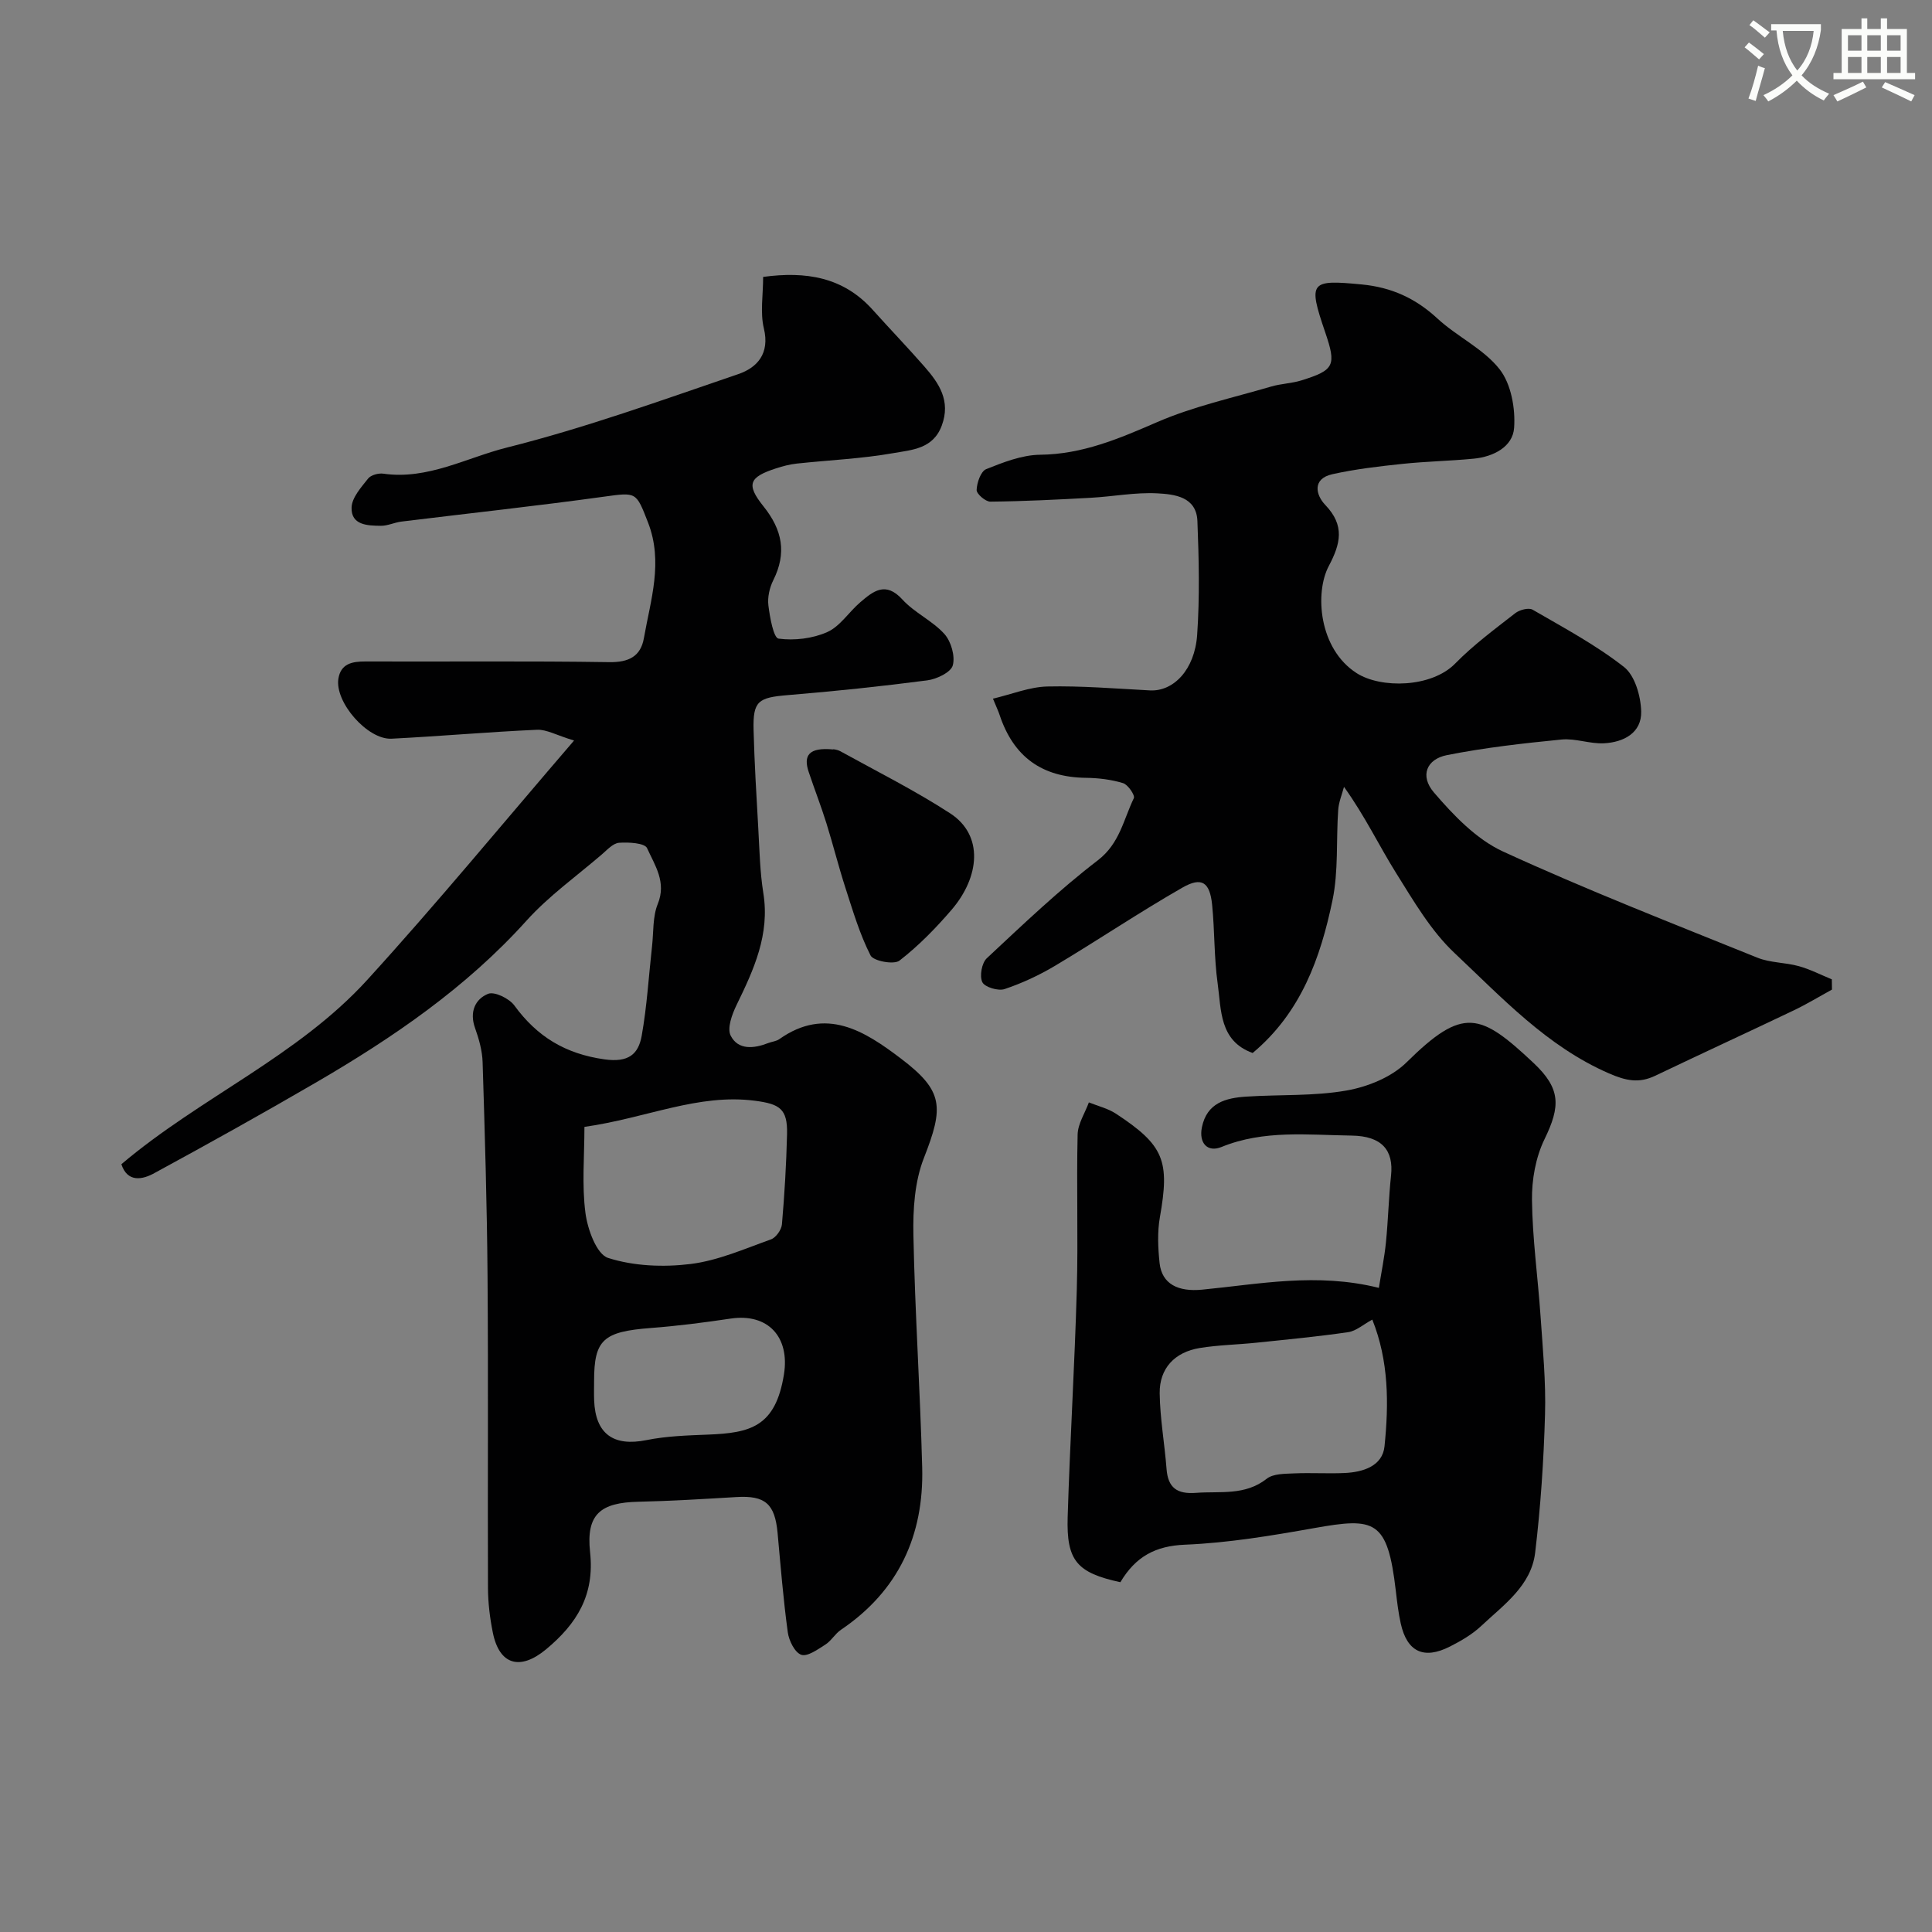
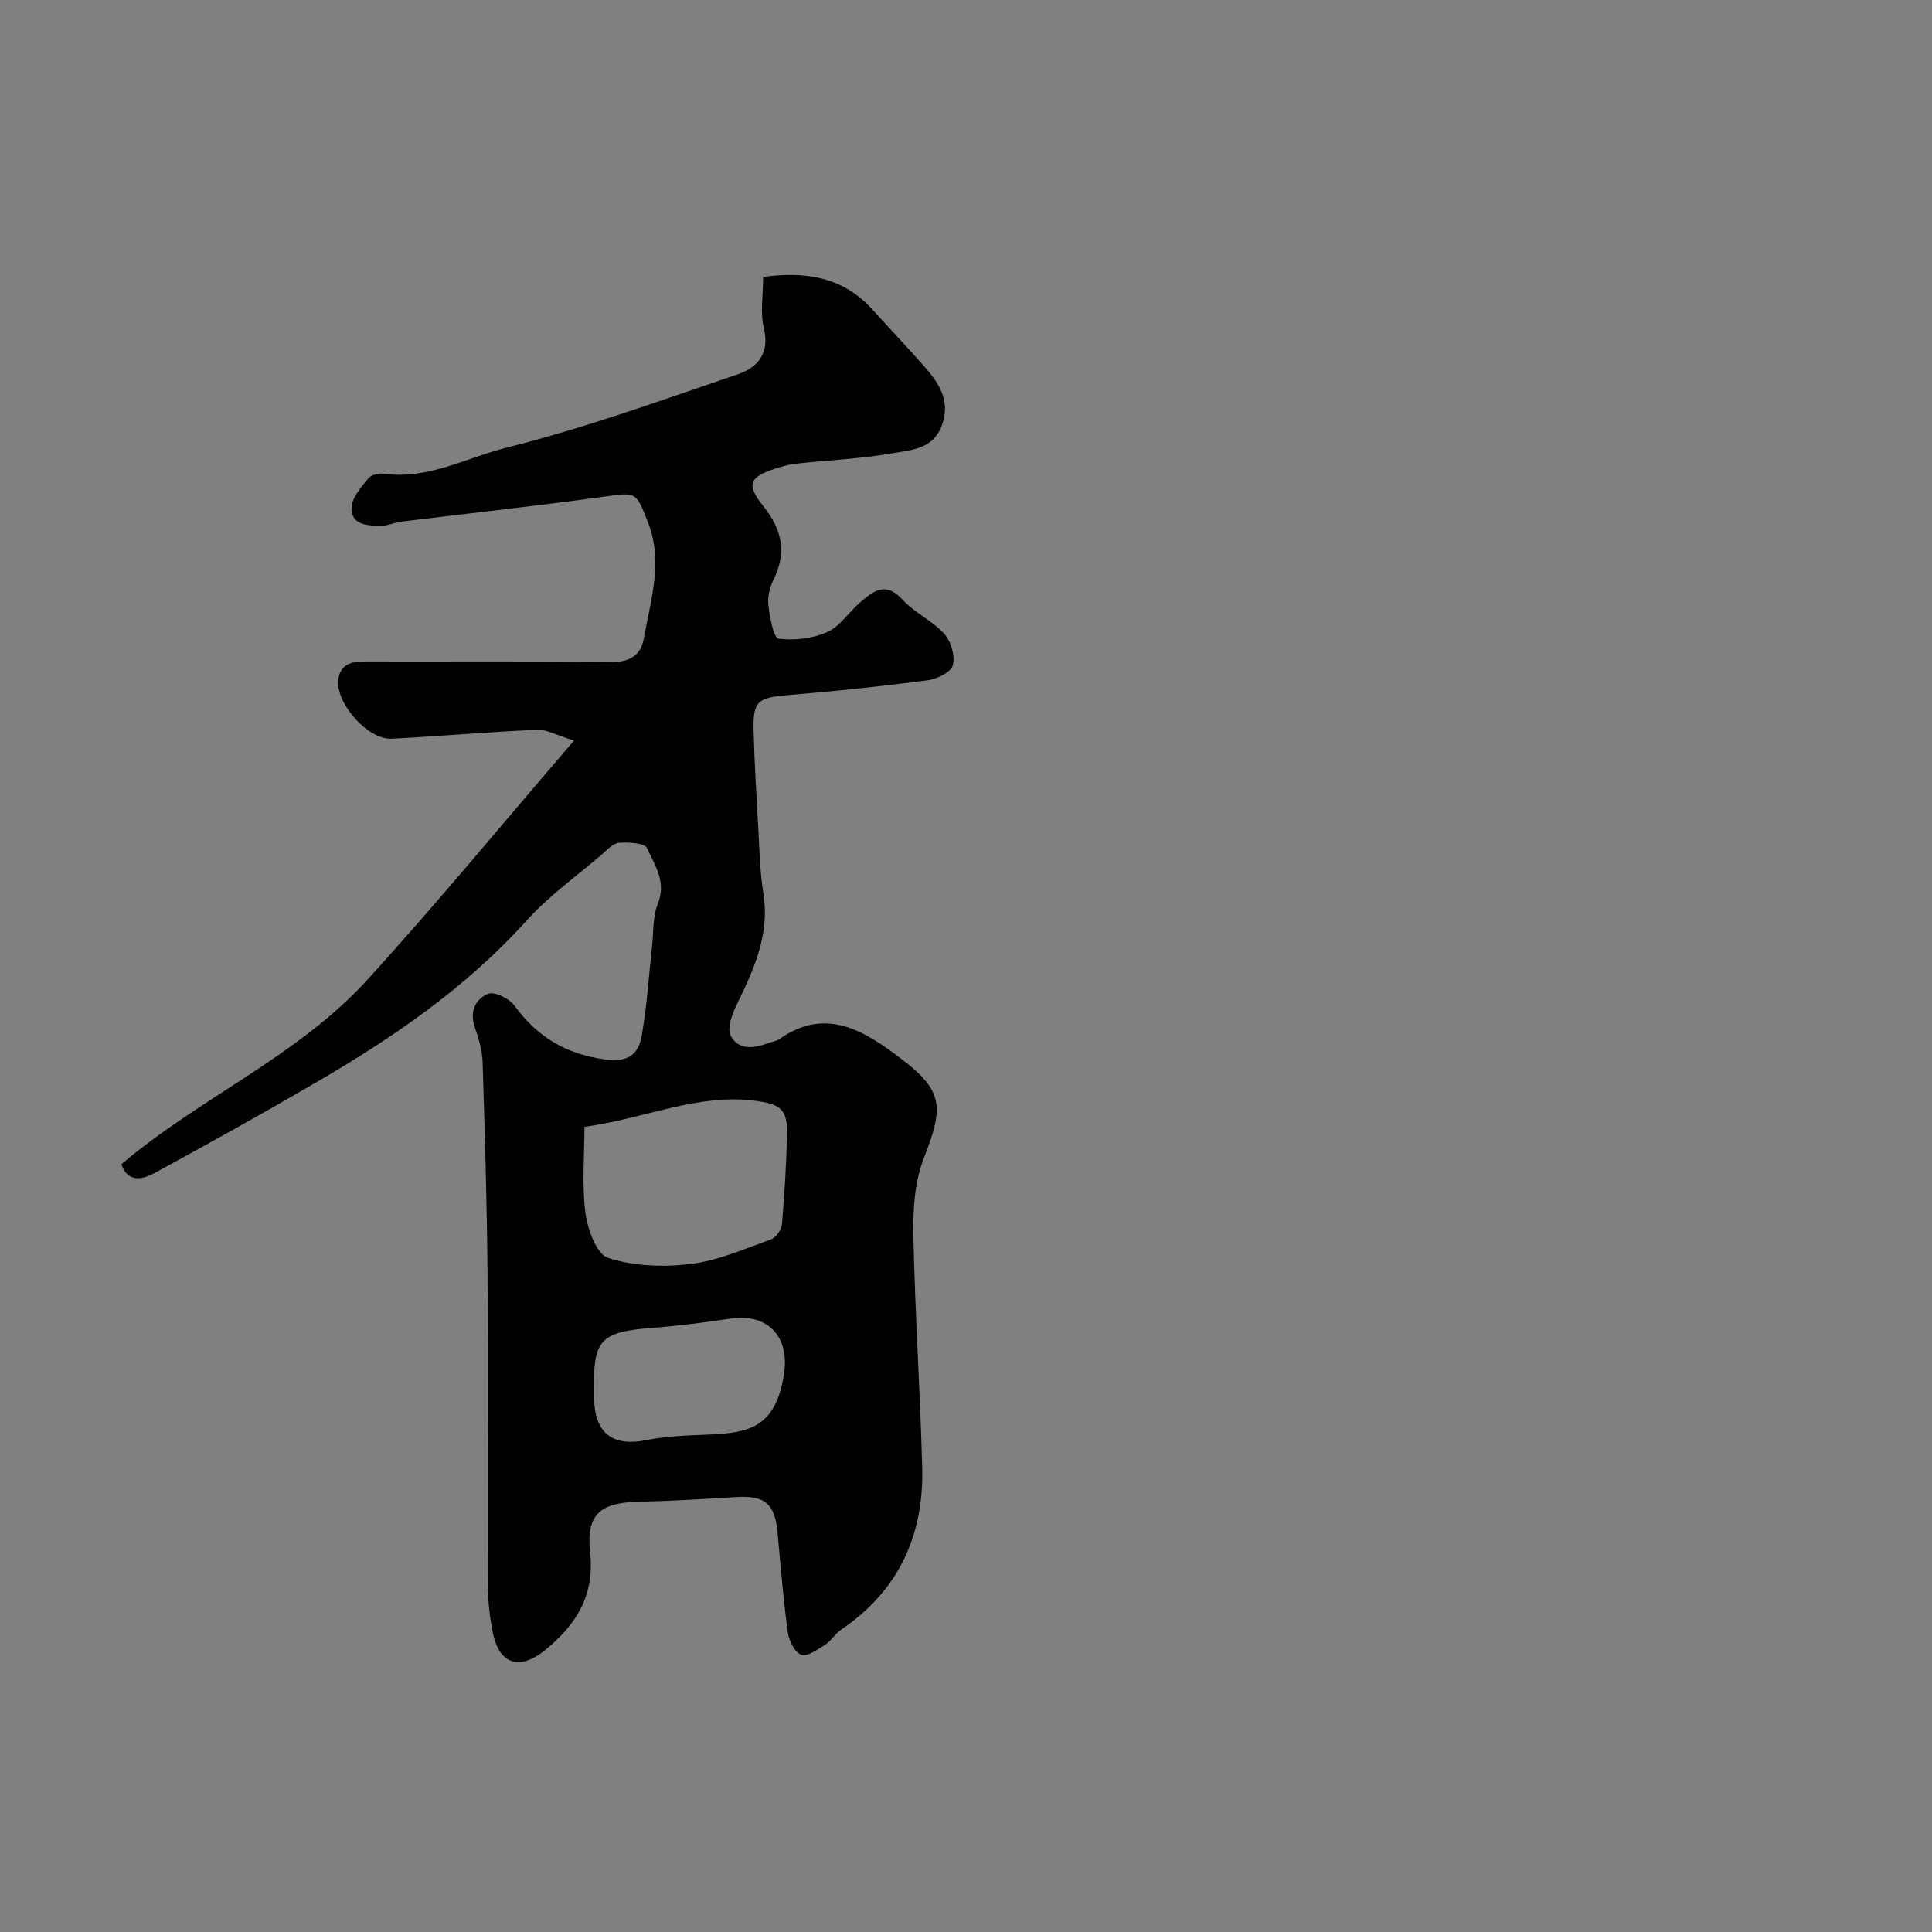
<svg xmlns="http://www.w3.org/2000/svg" enable-background="new 0 0 400 400" viewBox="0 0 400 400">
  <rect x="0" y="0" width="400" height="400" fill="#808080" stroke="none" />
-   <path d="m362.1 8.8c1.1.8 2.1 1.6 3.1 2.4l-1 1.1c-1.3-1.1-2.3-2-3-2.5zm1.9 4.8c.5.2.9.4 1.4.5-.6 2.3-1.3 4.5-1.9 6.8l-1.5-.5c.8-2.1 1.4-4.3 2-6.8zm-1-9.4c1.3.9 2.4 1.8 3.4 2.5l-1 1.1c-1.4-1.2-2.4-2.1-3.2-2.6zm3.7 2.2v-1.4h10.3v1.2c-.5 3.6-1.8 6.8-4 9.4 1.5 1.6 3.4 2.8 5.7 3.8-.3.4-.7.8-1.1 1.4-2.3-1.1-4.1-2.5-5.6-4.1-1.6 1.6-3.6 3.1-5.9 4.3-.3-.5-.7-.9-1-1.3 2.4-1.1 4.4-2.5 6-4.1-1.9-2.5-3-5.6-3.3-9.3h-1.1zm8.8 0h-6.4c.3 3.3 1.3 6 3 8.2 2-2.2 3.1-5.1 3.4-8.2z" fill="#fbfcfa" />
-   <path d="m385.3 3.8h1.3v2.2h2.8v-2.2h1.3v2.2h4.1v9.1h1.7v1.3h-16.9v-1.3h1.7v-9.1h4.1v-2.2zm.4 13.1.7 1.2c-1.8.9-3.8 1.9-6 2.9-.2-.4-.5-.8-.8-1.3 2.3-1 4.3-1.9 6.1-2.8zm-3.1-6.4h2.8v-3.2h-2.8zm0 4.6h2.8v-3.3h-2.8zm4-4.6h2.8v-3.2h-2.8zm0 4.6h2.8v-3.3h-2.8zm3.7 1.9c2.1.9 4.1 1.8 6.1 2.7l-.7 1.3c-2.2-1.1-4.2-2-6.1-2.9zm3.2-9.7h-2.8v3.2h2.8zm-2.8 7.8h2.8v-3.3h-2.8z" fill="#fbfcfa" />
  <g fill="#010102">
    <path d="m25.13 241.04c16.31-13.82 36.46-22.31 50.9-38.16 14.34-15.73 27.87-32.18 42.82-49.56-3.67-1.11-5.7-2.32-7.67-2.23-10.04.45-20.07 1.34-30.11 1.85-4.97.25-11.79-7.56-11.01-12.43.5-3.1 2.83-3.57 5.59-3.56 16.83.06 33.67-.12 50.5.14 4.05.06 6.5-1.21 7.16-4.96 1.39-7.92 4.05-15.76.85-23.97-2.47-6.35-2.37-6.26-9.11-5.33-13.95 1.93-27.96 3.44-41.95 5.16-1.44.18-2.85.89-4.27.87-2.74-.03-6.16-.12-6.04-3.79.07-2.06 1.99-4.18 3.43-6 .58-.73 2.15-1.15 3.16-1 9.17 1.31 17.2-3.31 25.57-5.41 16.22-4.07 32.03-9.79 47.89-15.2 3.95-1.35 6.57-4.26 5.31-9.47-.79-3.28-.15-6.91-.15-10.66 8.83-1.19 16.56 0 22.67 6.8 3.53 3.93 7.2 7.75 10.69 11.73 3.06 3.49 5.53 7.11 3.62 12.26-1.8 4.86-6.25 5.02-9.99 5.69-6.6 1.17-13.36 1.45-20.04 2.17-1.44.16-2.87.53-4.25.98-5.58 1.81-6.3 3.29-2.64 7.86 3.93 4.9 4.86 9.67 2.03 15.33-.77 1.54-1.21 3.53-1 5.21.3 2.45 1.07 6.72 2.1 6.86 3.28.44 7.06-.01 10.09-1.36 2.65-1.18 4.47-4.15 6.81-6.15 2.69-2.3 5.25-4.43 8.75-.58 2.5 2.74 6.21 4.38 8.69 7.13 1.39 1.55 2.26 4.6 1.73 6.51-.4 1.44-3.32 2.83-5.27 3.09-9.58 1.25-19.2 2.26-28.83 3.05-6.21.51-7.29 1.22-7.14 7.24.18 6.82.59 13.64.98 20.46.25 4.44.34 8.92 1.04 13.3 1.38 8.57-1.97 15.83-5.54 23.16-.94 1.93-2 4.82-1.22 6.35 1.54 3.03 4.82 2.69 7.78 1.53.75-.29 1.65-.36 2.28-.8 9.67-6.84 17.68-1.67 25.13 3.97 8.93 6.76 8.95 10.07 4.81 20.64-1.91 4.87-2.28 10.62-2.17 15.94.32 16.04 1.4 32.07 1.82 48.11.37 14.07-4.89 25.56-16.82 33.62-1.22.82-2.01 2.3-3.25 3.08-1.56.99-3.71 2.54-4.98 2.09-1.34-.48-2.55-2.94-2.78-4.67-.93-6.82-1.48-13.7-2.11-20.56-.56-6.04-2.58-7.78-8.52-7.42-6.76.4-13.53.82-20.29.97-7.81.17-10.87 2.54-10.01 10.44.97 8.87-2.73 14.8-9.08 20.09-5.37 4.47-9.7 3.32-11.06-3.46-.61-3.03-.99-6.17-1-9.26-.08-21.5.08-43-.09-64.5-.11-14.77-.56-29.54-1.02-44.3-.07-2.4-.77-4.85-1.58-7.13-1.17-3.29.04-5.96 2.72-7.04 1.32-.53 4.37.96 5.43 2.41 4.7 6.45 10.55 10.02 18.67 11.16 4.95.69 7.01-1.04 7.7-4.9 1.09-6.11 1.45-12.35 2.14-18.53.33-2.93.11-6.1 1.18-8.74 1.86-4.53-.62-8.03-2.21-11.56-.48-1.07-3.83-1.26-5.81-1.11-1.25.1-2.47 1.48-3.58 2.43-5.25 4.51-10.97 8.59-15.57 13.69-12.51 13.89-27.64 24.22-43.59 33.51-11.01 6.41-22.14 12.61-33.33 18.69-2.62 1.49-5.71 2.04-6.96-1.77zm95.87-7.73c0 6.1-.55 12.04.21 17.82.44 3.39 2.31 8.55 4.69 9.31 5.31 1.7 11.44 1.95 17.05 1.26 5.69-.7 11.19-3.14 16.67-5.1 1.03-.37 2.17-1.98 2.27-3.1.54-6.22.91-12.47 1.06-18.71.12-5.24-1.53-6.22-6.63-6.89-11.79-1.54-22.43 3.58-35.32 5.41zm2 52.61c0 1.33-.04 2.66.01 3.99.26 6.99 4.02 9.62 10.82 8.25 4.16-.84 8.48-.97 12.74-1.14 8.78-.34 14-1.6 15.74-12.48 1.23-7.68-3.25-12.7-11.04-11.54-5.5.82-11.02 1.53-16.56 1.95-9.8.75-11.71 2.42-11.71 10.97z" />
-     <path d="m379.29 204.88c-2.66 1.46-5.25 3.04-7.98 4.34-9.51 4.54-19.1 8.95-28.61 13.5-3.37 1.61-6.05 1.05-9.59-.49-12.86-5.6-22.13-15.67-31.95-24.9-4.9-4.61-8.47-10.76-12.1-16.56-3.54-5.65-6.4-11.72-10.8-17.86-.42 1.59-1.09 3.17-1.2 4.78-.44 6.25.08 12.68-1.19 18.74-2.47 11.83-6.46 23.17-16.52 31.58-6.93-2.5-6.48-8.93-7.25-14.41-.75-5.36-.6-10.85-1.14-16.25-.47-4.69-2.13-5.88-6.15-3.58-8.93 5.11-17.49 10.88-26.33 16.16-3.3 1.97-6.86 3.63-10.5 4.85-1.31.44-4.1-.4-4.6-1.43-.61-1.26-.12-3.99.94-4.97 7.47-6.97 14.88-14.06 22.97-20.26 4.54-3.48 5.31-8.43 7.46-12.87.28-.59-1.21-2.8-2.23-3.11-2.46-.75-5.12-1.07-7.71-1.1-9.09-.12-14.97-4.34-17.86-13.04-.25-.76-.6-1.49-1.37-3.35 3.92-.92 7.57-2.43 11.26-2.52 7.07-.16 14.17.44 21.25.81 4.86.25 9.27-4.26 9.77-11.51.54-7.82.36-15.71.05-23.56-.2-5.03-4.74-5.54-8.3-5.73-4.56-.24-9.18.67-13.78.92-6.93.38-13.86.73-20.79.8-1 .01-2.87-1.61-2.84-2.42.06-1.51.86-3.86 1.98-4.31 3.57-1.43 7.42-2.94 11.17-2.98 8.78-.1 16.35-3.34 24.19-6.74 7.53-3.27 15.71-5.05 23.64-7.38 2.02-.6 4.21-.64 6.22-1.26 6.9-2.15 7.32-3.08 4.95-10.03-3.57-10.45-3.08-10.87 7.56-9.85 6.19.59 11.16 2.86 15.7 7.06 4.07 3.76 9.53 6.25 12.86 10.49 2.39 3.04 3.3 8.12 3.01 12.15-.28 3.92-4.28 5.97-8.33 6.37-4.91.48-9.86.56-14.77 1.08-4.87.51-9.77 1.08-14.53 2.14-4.22.94-3.44 4.31-1.46 6.37 4.08 4.26 3.17 8.01.71 12.66-2.9 5.49-2.11 17.09 5.77 22.15 5.02 3.22 15.49 3.04 20.4-1.97 3.77-3.85 8.18-7.11 12.45-10.44.89-.69 2.77-1.19 3.59-.72 6.45 3.74 13.09 7.29 18.92 11.86 2.27 1.78 3.47 6.03 3.56 9.19.12 4.46-3.64 6.4-7.7 6.61-2.91.15-5.91-1.06-8.78-.78-7.95.78-15.92 1.68-23.74 3.23-4.23.84-5.63 4.29-2.71 7.71 4.06 4.74 8.8 9.7 14.31 12.24 17.28 7.94 35.04 14.86 52.68 21.99 2.66 1.07 5.76.97 8.57 1.75 2.35.65 4.56 1.8 6.84 2.73 0 .71.02 1.42.03 2.12z" />
-     <path d="m231.96 327.58c-8.99-1.95-11.19-4.43-10.91-13.52.48-15.7 1.45-31.38 1.89-47.08.3-10.68-.08-21.39.17-32.08.05-2.24 1.52-4.44 2.33-6.66 1.88.76 3.95 1.25 5.61 2.34 9.99 6.57 11.16 9.74 9.09 21.45-.54 3.07-.39 6.34-.06 9.47.47 4.37 3.87 5.99 8.8 5.51 11.85-1.14 23.7-3.58 36.6-.37.51-3.21 1.16-6.33 1.47-9.48.46-4.58.56-9.2 1.05-13.77.56-5.2-1.84-8.2-8.19-8.28-9.01-.12-18.15-1.22-26.91 2.36-2.92 1.19-4.72-.83-4.06-4.07 1.03-5.08 4.96-6.09 9.22-6.36 6.92-.45 13.96-.07 20.73-1.26 4.4-.77 9.34-2.78 12.44-5.85 11.69-11.54 15.18-10.28 26.28.15 5.67 5.33 5.58 8.97 2.26 15.79-1.83 3.76-2.65 8.4-2.59 12.62.1 8.04 1.23 16.05 1.78 24.09.46 6.75 1.12 13.54.92 20.29-.27 9.54-.91 19.1-2.04 28.57-.81 6.86-6.5 10.81-11.14 15.17-1.87 1.76-4.2 3.12-6.51 4.29-5.42 2.75-8.88 1.09-10.18-4.77-.49-2.22-.76-4.49-1.02-6.75-1.72-14.77-4.33-15.24-16.87-13.01-8.85 1.57-17.79 3.07-26.74 3.44-6.16.24-10.26 2.46-13.42 7.77zm52.16-54.37c-1.9 1.03-3.37 2.37-4.99 2.6-6.31.92-12.66 1.52-19 2.18-3.91.41-7.87.47-11.74 1.1-5.19.85-8.35 4.22-8.29 9.37.07 5.23 1.02 10.43 1.42 15.66.3 3.92 2.17 5.25 6.09 4.96 5.03-.38 10.15.63 14.66-2.93 1.35-1.06 3.73-1.01 5.66-1.1 3.49-.16 6.99.08 10.48-.08 3.82-.18 7.83-1.44 8.24-5.54.9-8.79.9-17.66-2.53-26.22z" />
-     <path d="m172.53 155.17c-.4-.09.66-.07 1.48.38 7.61 4.2 15.41 8.11 22.69 12.83 7.05 4.57 6.1 13.21.35 19.94-3.28 3.83-6.87 7.5-10.83 10.57-1.14.88-5.39.09-5.98-1.07-2.24-4.4-3.66-9.23-5.19-13.96-1.44-4.45-2.57-8.99-3.96-13.45-1.11-3.55-2.47-7.03-3.65-10.56-1.15-3.4-.05-5.18 5.09-4.68z" />
  </g>
</svg>